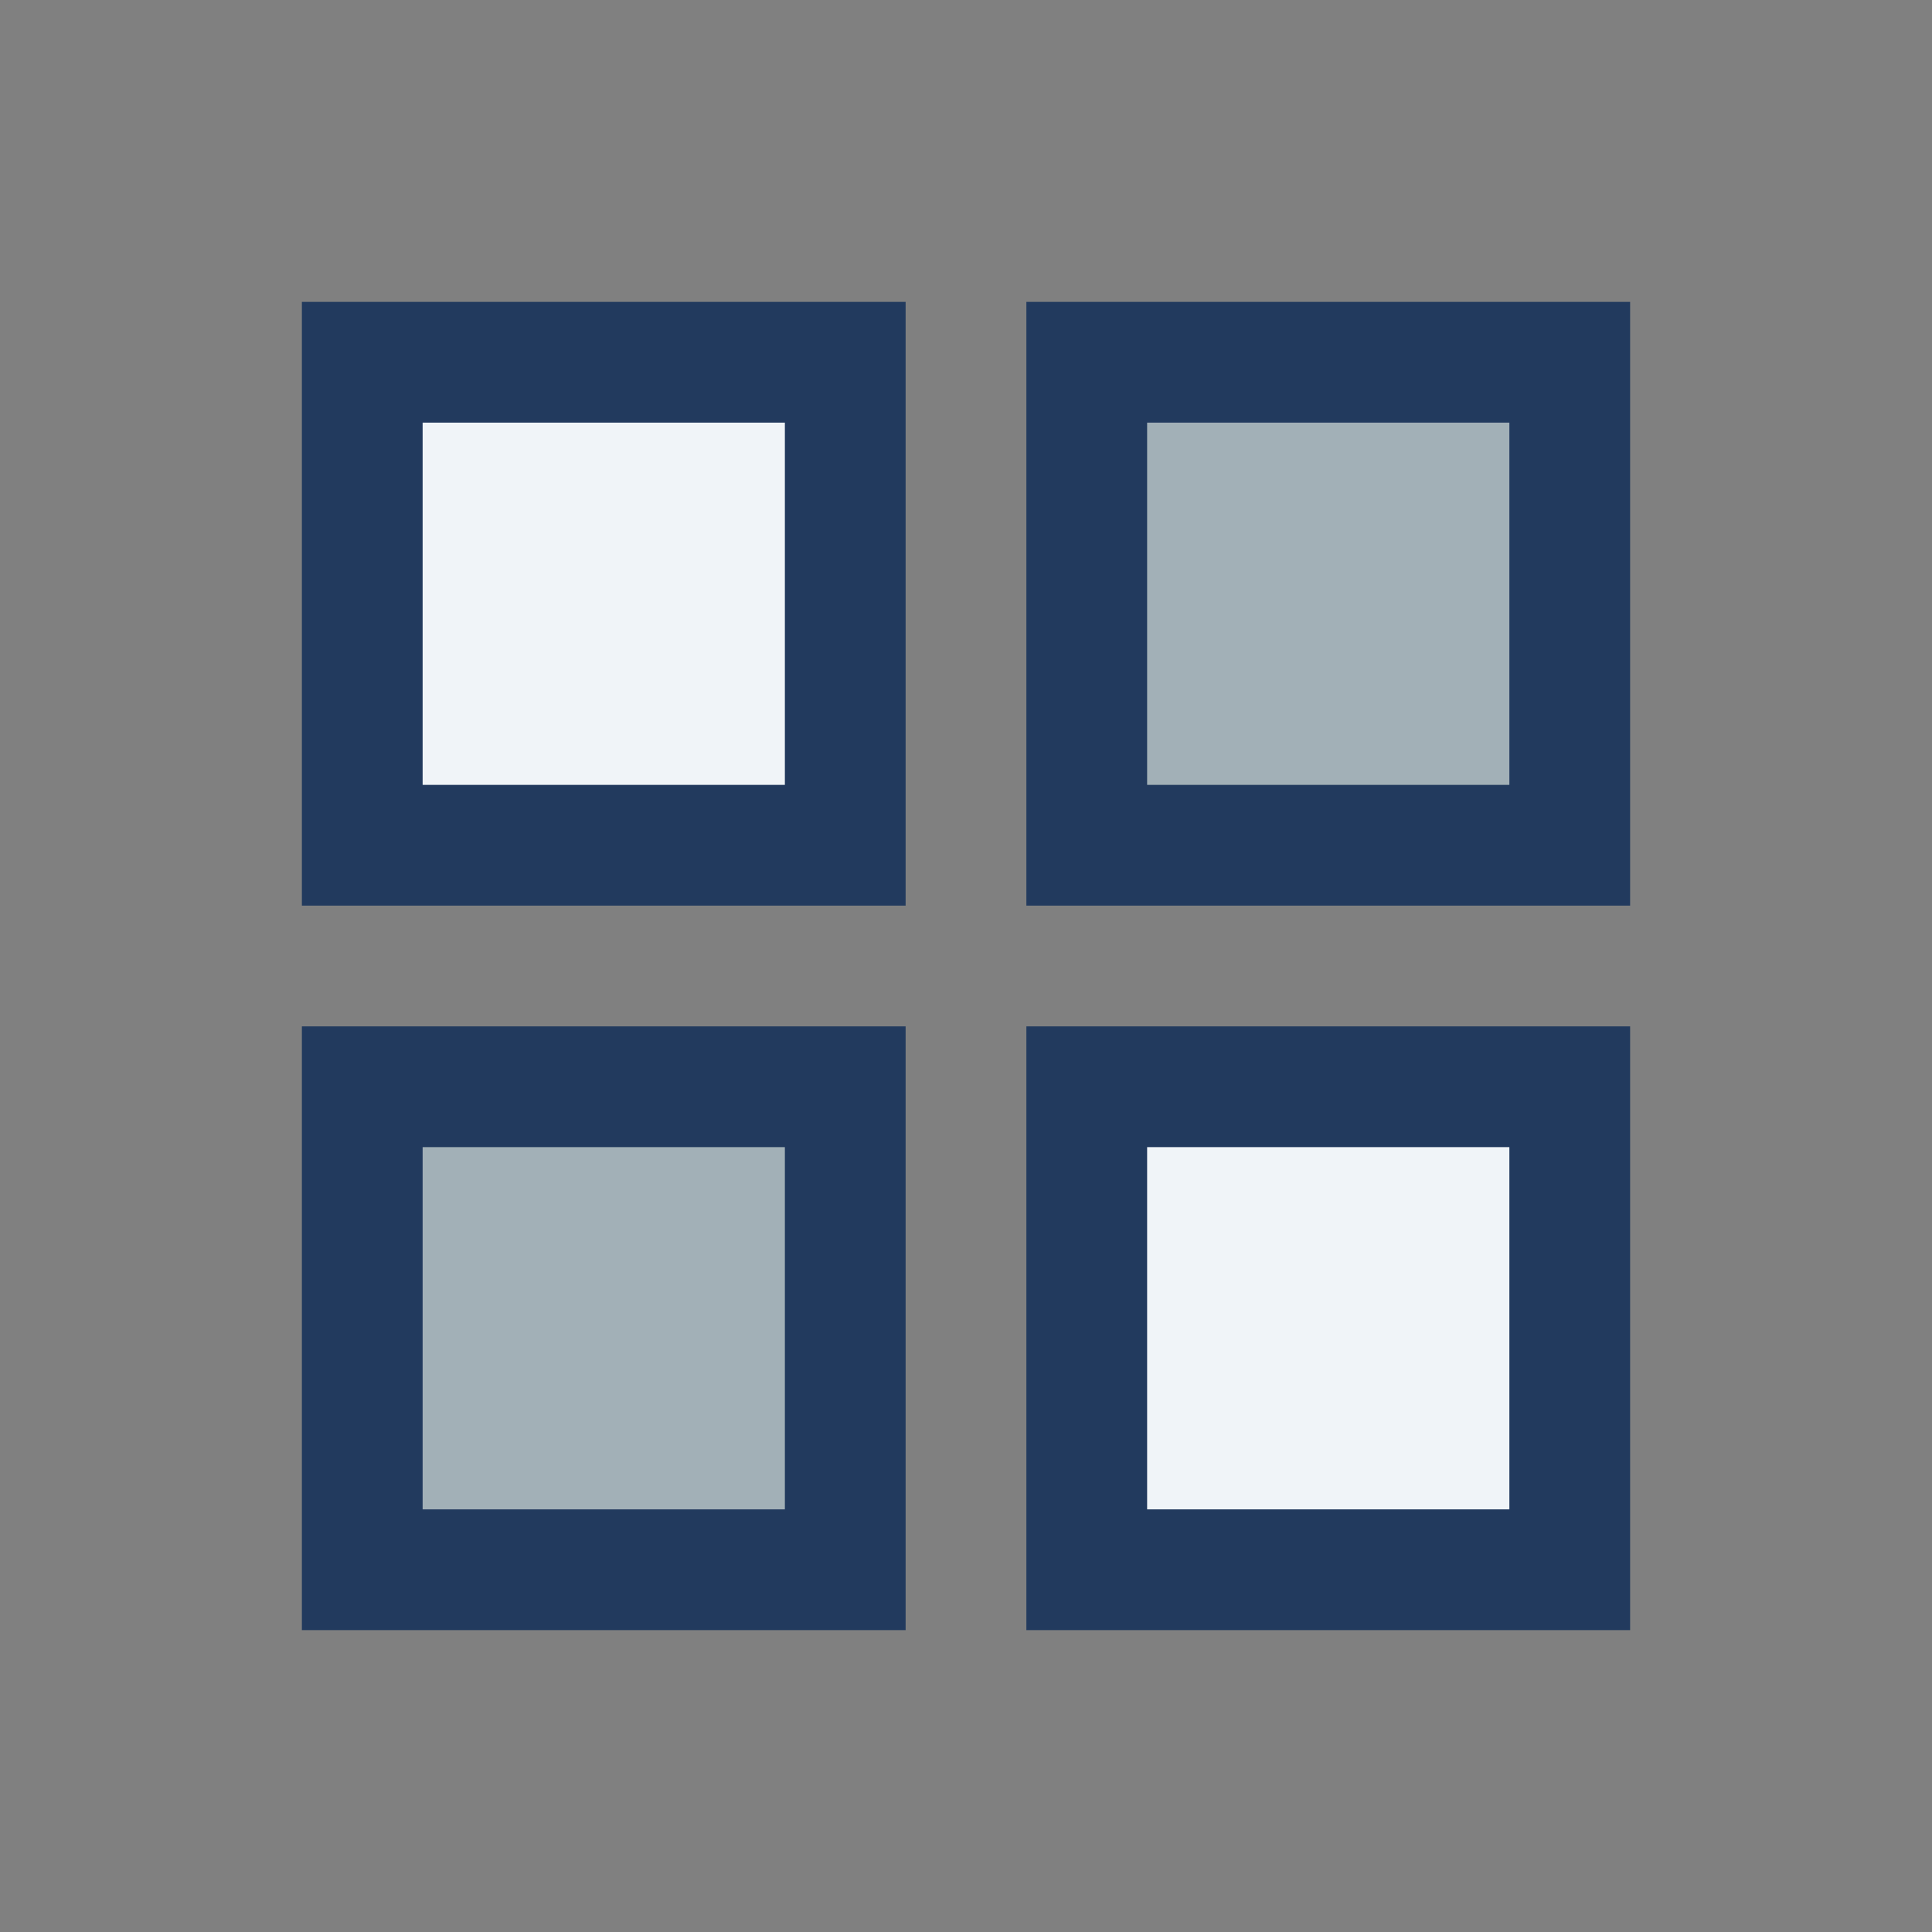
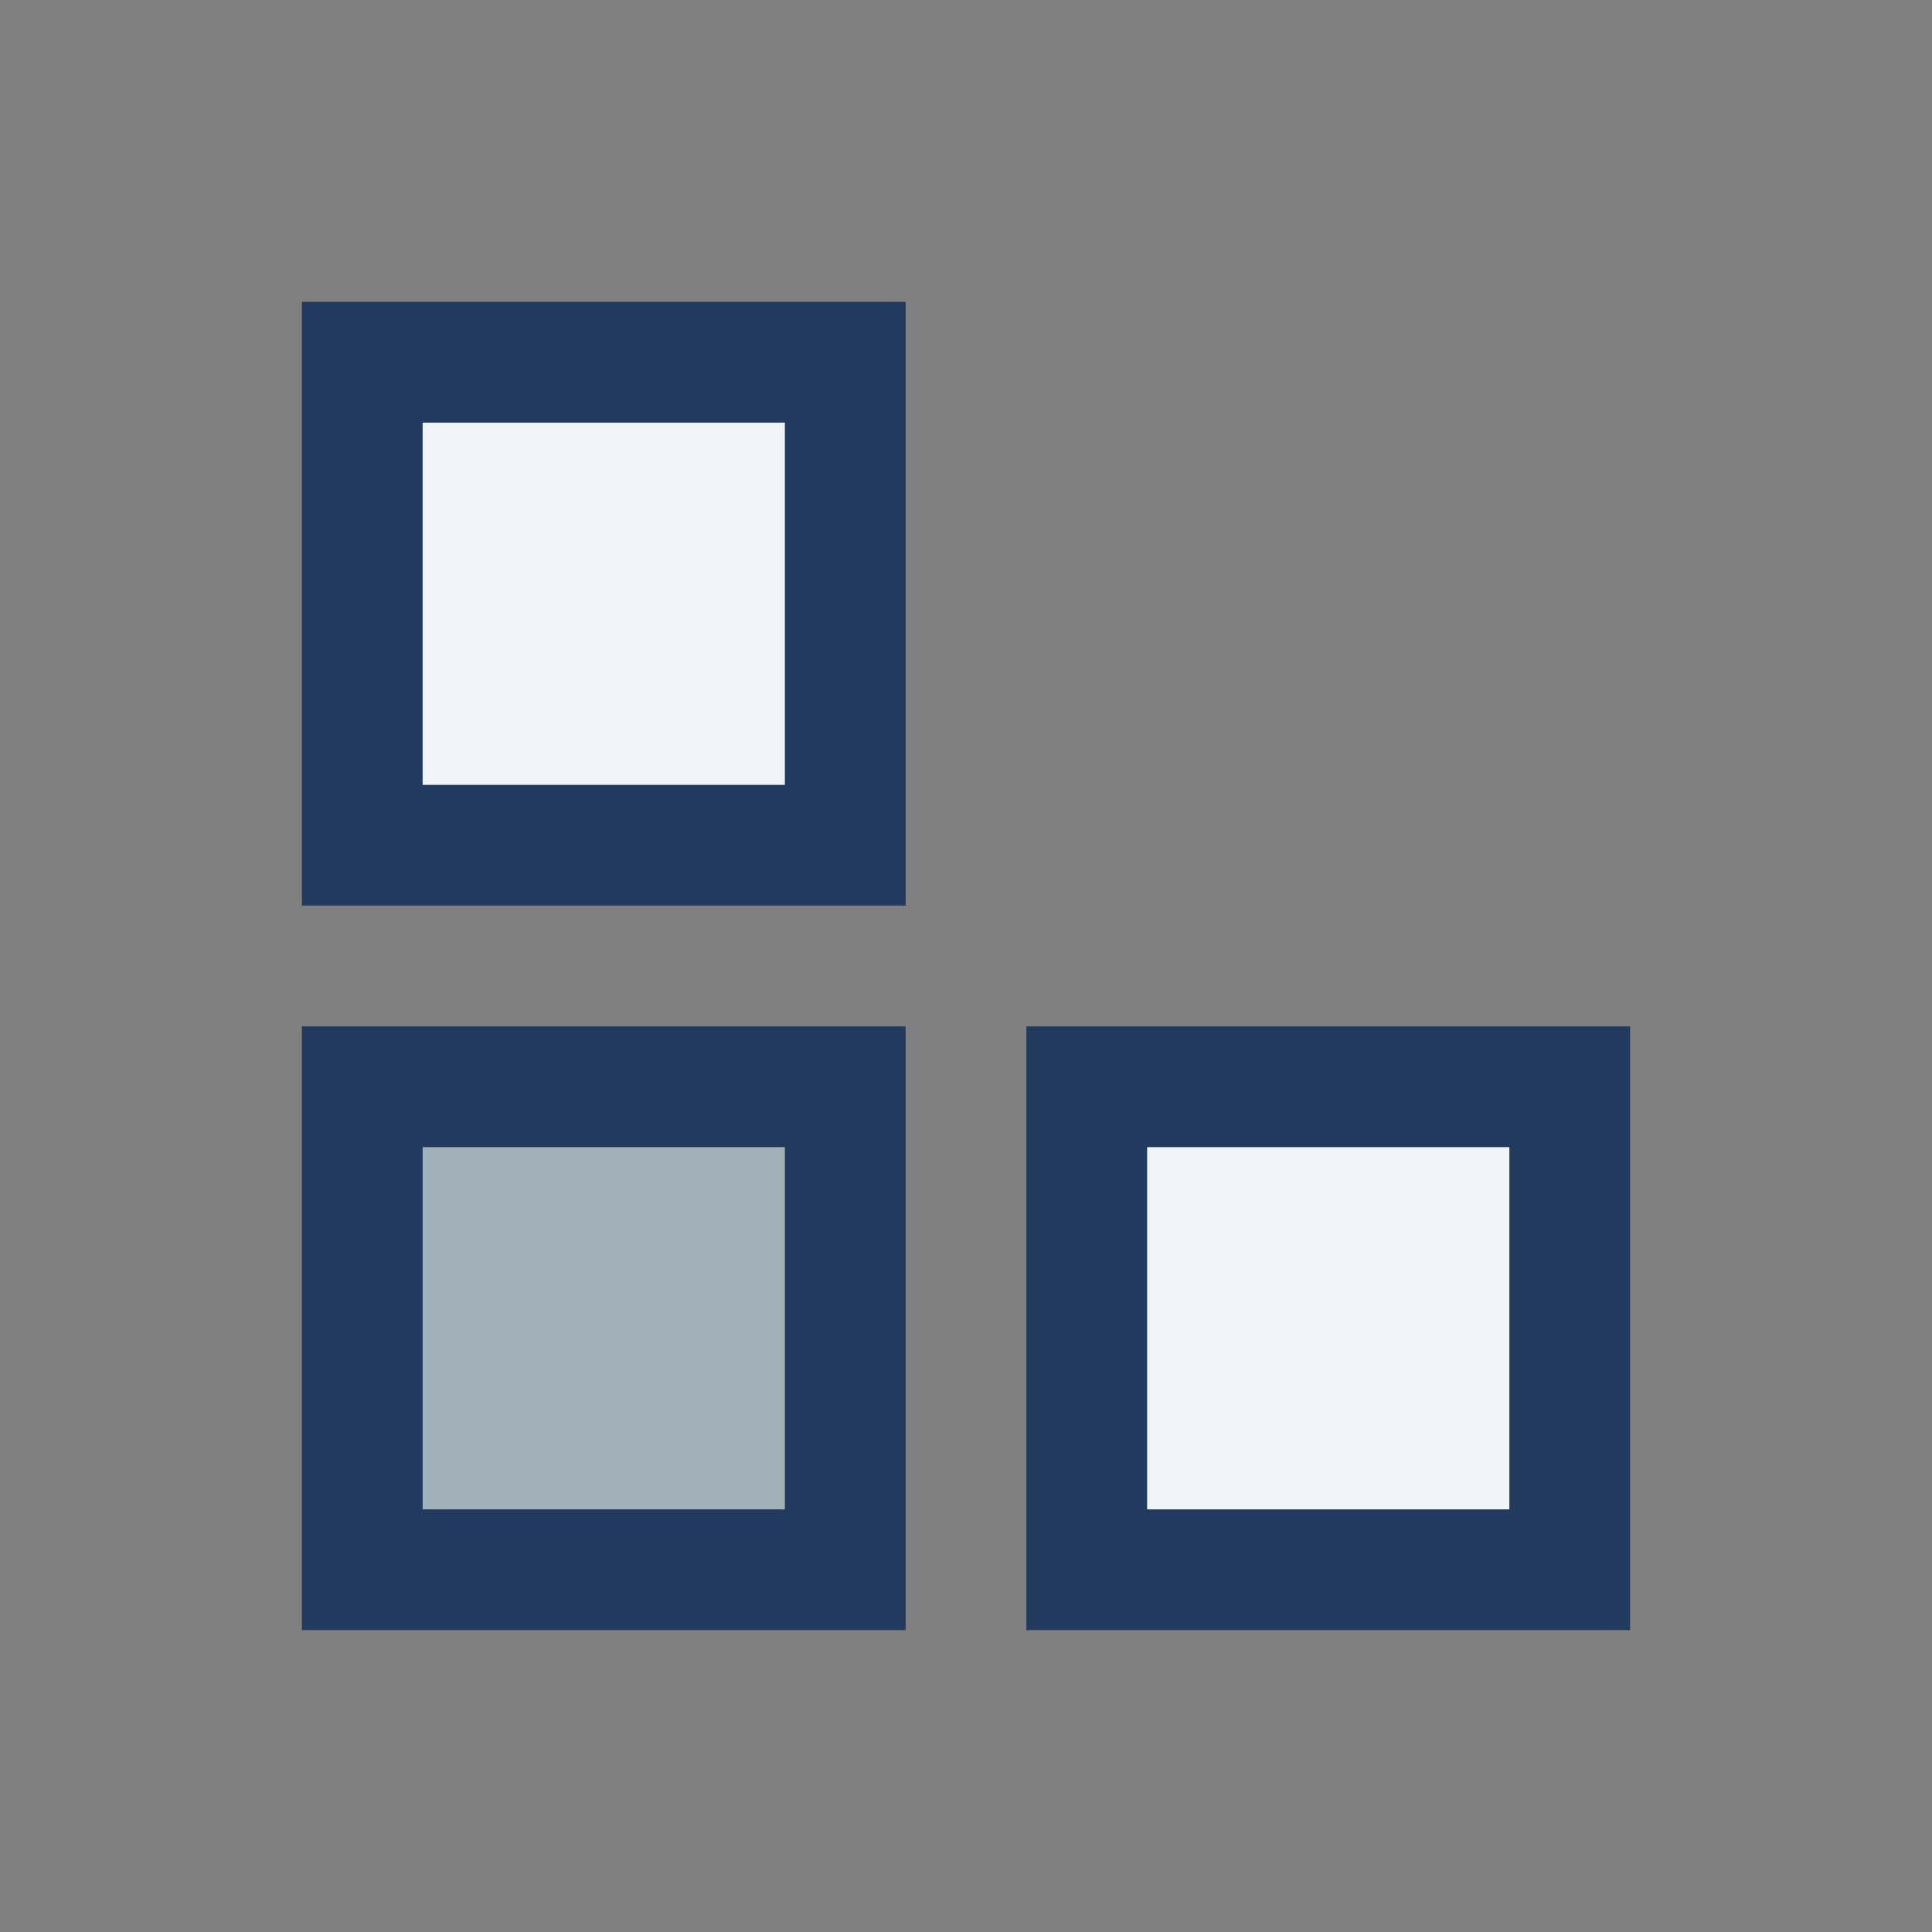
<svg xmlns="http://www.w3.org/2000/svg" width="32" height="32" viewBox="0 0 32 32">
  <rect x="0" y="0" width="32" height="32" fill="#808080" stroke="none" />
  <rect x="6" y="6" width="8" height="8" fill="#F0F4F8" stroke="#223A5E" stroke-width="2" />
-   <rect x="18" y="6" width="8" height="8" fill="#A2B0B7" stroke="#223A5E" stroke-width="2" />
  <rect x="6" y="18" width="8" height="8" fill="#A2B0B7" stroke="#223A5E" stroke-width="2" />
  <rect x="18" y="18" width="8" height="8" fill="#F0F4F8" stroke="#223A5E" stroke-width="2" />
</svg>